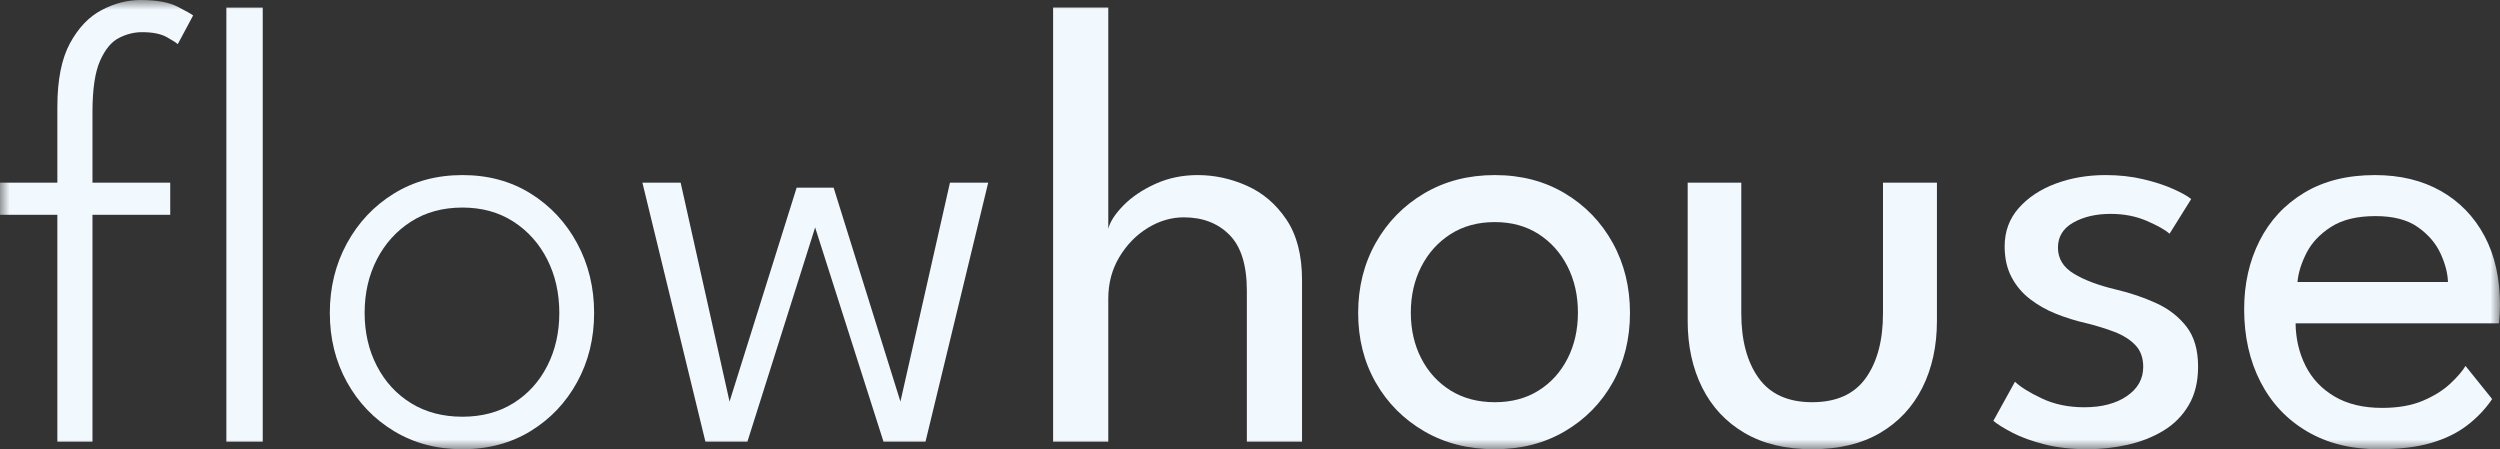
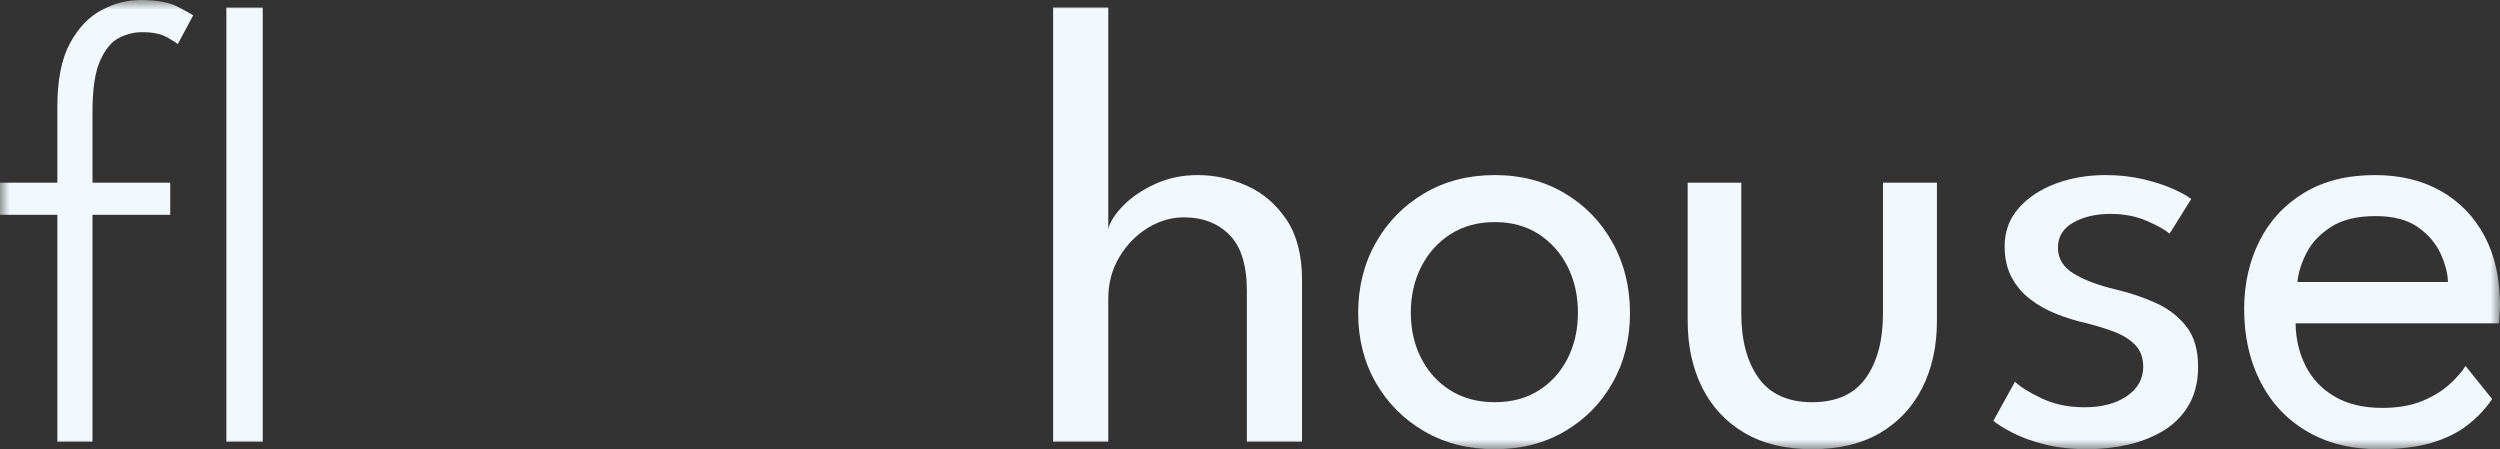
<svg xmlns="http://www.w3.org/2000/svg" width="128" height="23" viewBox="0 0 128 23" fill="none">
  <rect x="0" y="0" width="128" height="23" fill="#333333" stroke="none" />
  <g clip-path="url(#clip0_477_2324)">
    <mask id="mask0_477_2324" style="mask-type:luminance" maskUnits="userSpaceOnUse" x="0" y="0" width="128" height="23">
      <path d="M0 -0H128V23H0V-0Z" fill="white" />
    </mask>
    <g mask="url(#mask0_477_2324)">
      <path d="M13.452 22.612H11.59V0.388H13.452V22.612ZM0 9.352H2.937V5.475C2.937 4.097 3.151 3.012 3.58 2.221C4.007 1.429 4.548 0.862 5.201 0.517C5.854 0.172 6.522 -0 7.207 -0C8.021 -0 8.652 0.116 9.101 0.347C9.551 0.579 9.813 0.727 9.888 0.791L9.101 2.261C9.037 2.196 8.853 2.078 8.548 1.906C8.243 1.733 7.817 1.647 7.271 1.647C6.865 1.647 6.469 1.747 6.084 1.946C5.699 2.145 5.378 2.536 5.121 3.117C4.864 3.699 4.735 4.57 4.735 5.734V9.352H8.716V10.999H4.735V22.612H2.937V10.999H0V9.352Z" fill="#F1F8FE" />
-       <path d="M23.677 21.336C24.672 21.336 25.541 21.105 26.285 20.642C27.029 20.179 27.607 19.543 28.019 18.736C28.431 17.928 28.637 17.024 28.637 16.022C28.637 15.01 28.431 14.098 28.019 13.284C27.607 12.472 27.029 11.826 26.285 11.346C25.541 10.867 24.672 10.627 23.677 10.627C22.671 10.627 21.793 10.867 21.044 11.346C20.295 11.826 19.712 12.472 19.295 13.284C18.877 14.098 18.669 15.01 18.669 16.022C18.669 17.024 18.877 17.928 19.295 18.736C19.712 19.543 20.295 20.179 21.044 20.642C21.793 21.105 22.671 21.336 23.677 21.336ZM23.677 23C22.36 23 21.191 22.69 20.169 22.071C19.147 21.452 18.345 20.615 17.761 19.559C17.178 18.505 16.887 17.325 16.887 16.022C16.887 14.72 17.178 13.532 17.761 12.461C18.345 11.39 19.147 10.539 20.169 9.909C21.191 9.279 22.36 8.964 23.677 8.964C24.993 8.964 26.157 9.279 27.168 9.909C28.18 10.539 28.974 11.39 29.552 12.461C30.13 13.532 30.419 14.72 30.419 16.022C30.419 17.325 30.13 18.505 29.552 19.559C28.974 20.615 28.18 21.452 27.168 22.071C26.157 22.69 24.993 23 23.677 23Z" fill="#F1F8FE" />
-       <path d="M41.735 11.645L38.268 22.612H36.117L32.891 9.352H34.849L37.353 20.561L40.788 9.61H42.682L46.102 20.561L48.638 9.352H50.596L47.386 22.612H45.235L41.735 11.645Z" fill="#F1F8FE" />
      <path d="M61.319 8.964C62.186 8.964 63.029 9.147 63.847 9.513C64.666 9.879 65.34 10.458 65.87 11.249C66.4 12.041 66.664 13.072 66.664 14.343V22.612H63.839V14.892C63.839 13.578 63.542 12.622 62.948 12.025C62.354 11.427 61.576 11.128 60.612 11.128C59.971 11.128 59.355 11.309 58.767 11.669C58.178 12.03 57.694 12.525 57.314 13.155C56.934 13.785 56.744 14.499 56.744 15.296V22.612H53.919V0.387H56.744V11.71C56.84 11.344 57.099 10.945 57.522 10.515C57.945 10.084 58.488 9.718 59.152 9.416C59.815 9.115 60.538 8.964 61.319 8.964Z" fill="#F1F8FE" />
      <path d="M76.536 20.593C77.392 20.593 78.139 20.394 78.776 19.996C79.412 19.597 79.907 19.051 80.26 18.356C80.614 17.662 80.79 16.878 80.79 16.006C80.79 15.134 80.614 14.348 80.26 13.648C79.907 12.948 79.412 12.394 78.776 11.984C78.139 11.575 77.392 11.371 76.536 11.371C75.67 11.371 74.915 11.575 74.273 11.984C73.631 12.394 73.13 12.948 72.772 13.648C72.413 14.348 72.234 15.134 72.234 16.006C72.234 16.878 72.413 17.662 72.772 18.356C73.13 19.051 73.631 19.597 74.273 19.996C74.915 20.394 75.67 20.593 76.536 20.593ZM76.536 23C75.177 23 73.971 22.693 72.917 22.079C71.862 21.465 71.036 20.634 70.436 19.584C69.837 18.534 69.538 17.347 69.538 16.022C69.538 14.698 69.837 13.503 70.436 12.437C71.036 11.371 71.862 10.526 72.917 9.901C73.971 9.277 75.177 8.964 76.536 8.964C77.885 8.964 79.081 9.277 80.124 9.901C81.167 10.526 81.984 11.371 82.572 12.437C83.161 13.503 83.455 14.698 83.455 16.022C83.455 17.347 83.161 18.534 82.572 19.584C81.984 20.634 81.167 21.465 80.124 22.079C79.081 22.693 77.885 23 76.536 23Z" fill="#F1F8FE" />
      <path d="M89.154 16.039C89.154 17.428 89.451 18.534 90.044 19.358C90.638 20.181 91.551 20.593 92.781 20.593C94.023 20.593 94.938 20.181 95.526 19.358C96.115 18.534 96.409 17.428 96.409 16.039V9.352H99.171V16.426C99.171 17.718 98.922 18.86 98.424 19.851C97.926 20.841 97.204 21.614 96.257 22.168C95.31 22.722 94.151 23 92.781 23C91.422 23 90.269 22.722 89.322 22.168C88.375 21.614 87.653 20.841 87.155 19.851C86.658 18.86 86.409 17.718 86.409 16.426V9.352H89.154V16.039Z" fill="#F1F8FE" />
      <path d="M107.807 8.964C108.491 8.964 109.131 9.034 109.725 9.174C110.319 9.314 110.832 9.481 111.266 9.675C111.699 9.868 112.007 10.041 112.189 10.192L111.081 11.968C110.867 11.774 110.482 11.556 109.926 11.314C109.369 11.072 108.748 10.951 108.063 10.951C107.314 10.951 106.677 11.099 106.153 11.395C105.629 11.691 105.367 12.119 105.367 12.679C105.367 13.239 105.637 13.683 106.177 14.011C106.717 14.34 107.443 14.612 108.352 14.827C109.08 14.999 109.762 15.231 110.399 15.522C111.036 15.812 111.552 16.214 111.948 16.725C112.344 17.236 112.542 17.917 112.542 18.768C112.542 19.544 112.382 20.203 112.06 20.747C111.739 21.291 111.306 21.727 110.76 22.055C110.214 22.384 109.604 22.623 108.93 22.773C108.256 22.924 107.571 23 106.875 23C106.062 23 105.329 22.916 104.676 22.75C104.023 22.583 103.475 22.384 103.031 22.152C102.587 21.921 102.263 21.718 102.06 21.546L103.167 19.544C103.446 19.813 103.903 20.098 104.54 20.399C105.177 20.701 105.902 20.852 106.715 20.852C107.614 20.852 108.341 20.66 108.898 20.278C109.455 19.896 109.733 19.398 109.733 18.784C109.733 18.321 109.599 17.95 109.331 17.67C109.064 17.39 108.705 17.164 108.256 16.991C107.807 16.82 107.314 16.669 106.779 16.539C106.266 16.421 105.765 16.265 105.278 16.071C104.791 15.877 104.347 15.627 103.946 15.32C103.544 15.013 103.226 14.636 102.991 14.189C102.755 13.742 102.638 13.217 102.638 12.615C102.638 11.85 102.878 11.196 103.36 10.652C103.841 10.108 104.473 9.691 105.254 9.4C106.035 9.109 106.886 8.964 107.807 8.964Z" fill="#F1F8FE" />
      <path d="M125.335 14.439C125.325 13.998 125.199 13.513 124.958 12.986C124.717 12.458 124.329 12.006 123.794 11.629C123.259 11.252 122.537 11.064 121.627 11.064C120.685 11.064 119.928 11.247 119.356 11.613C118.783 11.979 118.363 12.423 118.096 12.945C117.828 13.468 117.673 13.966 117.63 14.439H125.335ZM117.534 16.555C117.544 17.352 117.716 18.079 118.048 18.736C118.379 19.393 118.874 19.915 119.532 20.302C120.19 20.69 121.001 20.884 121.964 20.884C122.778 20.884 123.47 20.763 124.043 20.521C124.615 20.278 125.084 19.988 125.448 19.648C125.811 19.309 126.074 19.005 126.234 18.736L127.599 20.432C127.245 20.949 126.815 21.401 126.306 21.788C125.798 22.176 125.18 22.475 124.453 22.685C123.725 22.895 122.836 23 121.788 23C120.375 23 119.152 22.695 118.12 22.087C117.087 21.479 116.292 20.634 115.736 19.551C115.18 18.469 114.901 17.228 114.901 15.829C114.901 14.536 115.163 13.371 115.688 12.332C116.212 11.293 116.975 10.471 117.975 9.869C118.976 9.265 120.182 8.964 121.595 8.964C122.89 8.964 124.016 9.236 124.974 9.78C125.932 10.323 126.675 11.091 127.205 12.081C127.735 13.072 128 14.256 128 15.634C128 15.721 127.994 15.875 127.984 16.095C127.973 16.316 127.963 16.469 127.952 16.555H117.534Z" fill="#F1F8FE" />
    </g>
  </g>
  <defs>
    <clipPath id="clip0_477_2324">
      <rect width="128" height="23" fill="white" />
    </clipPath>
  </defs>
</svg>